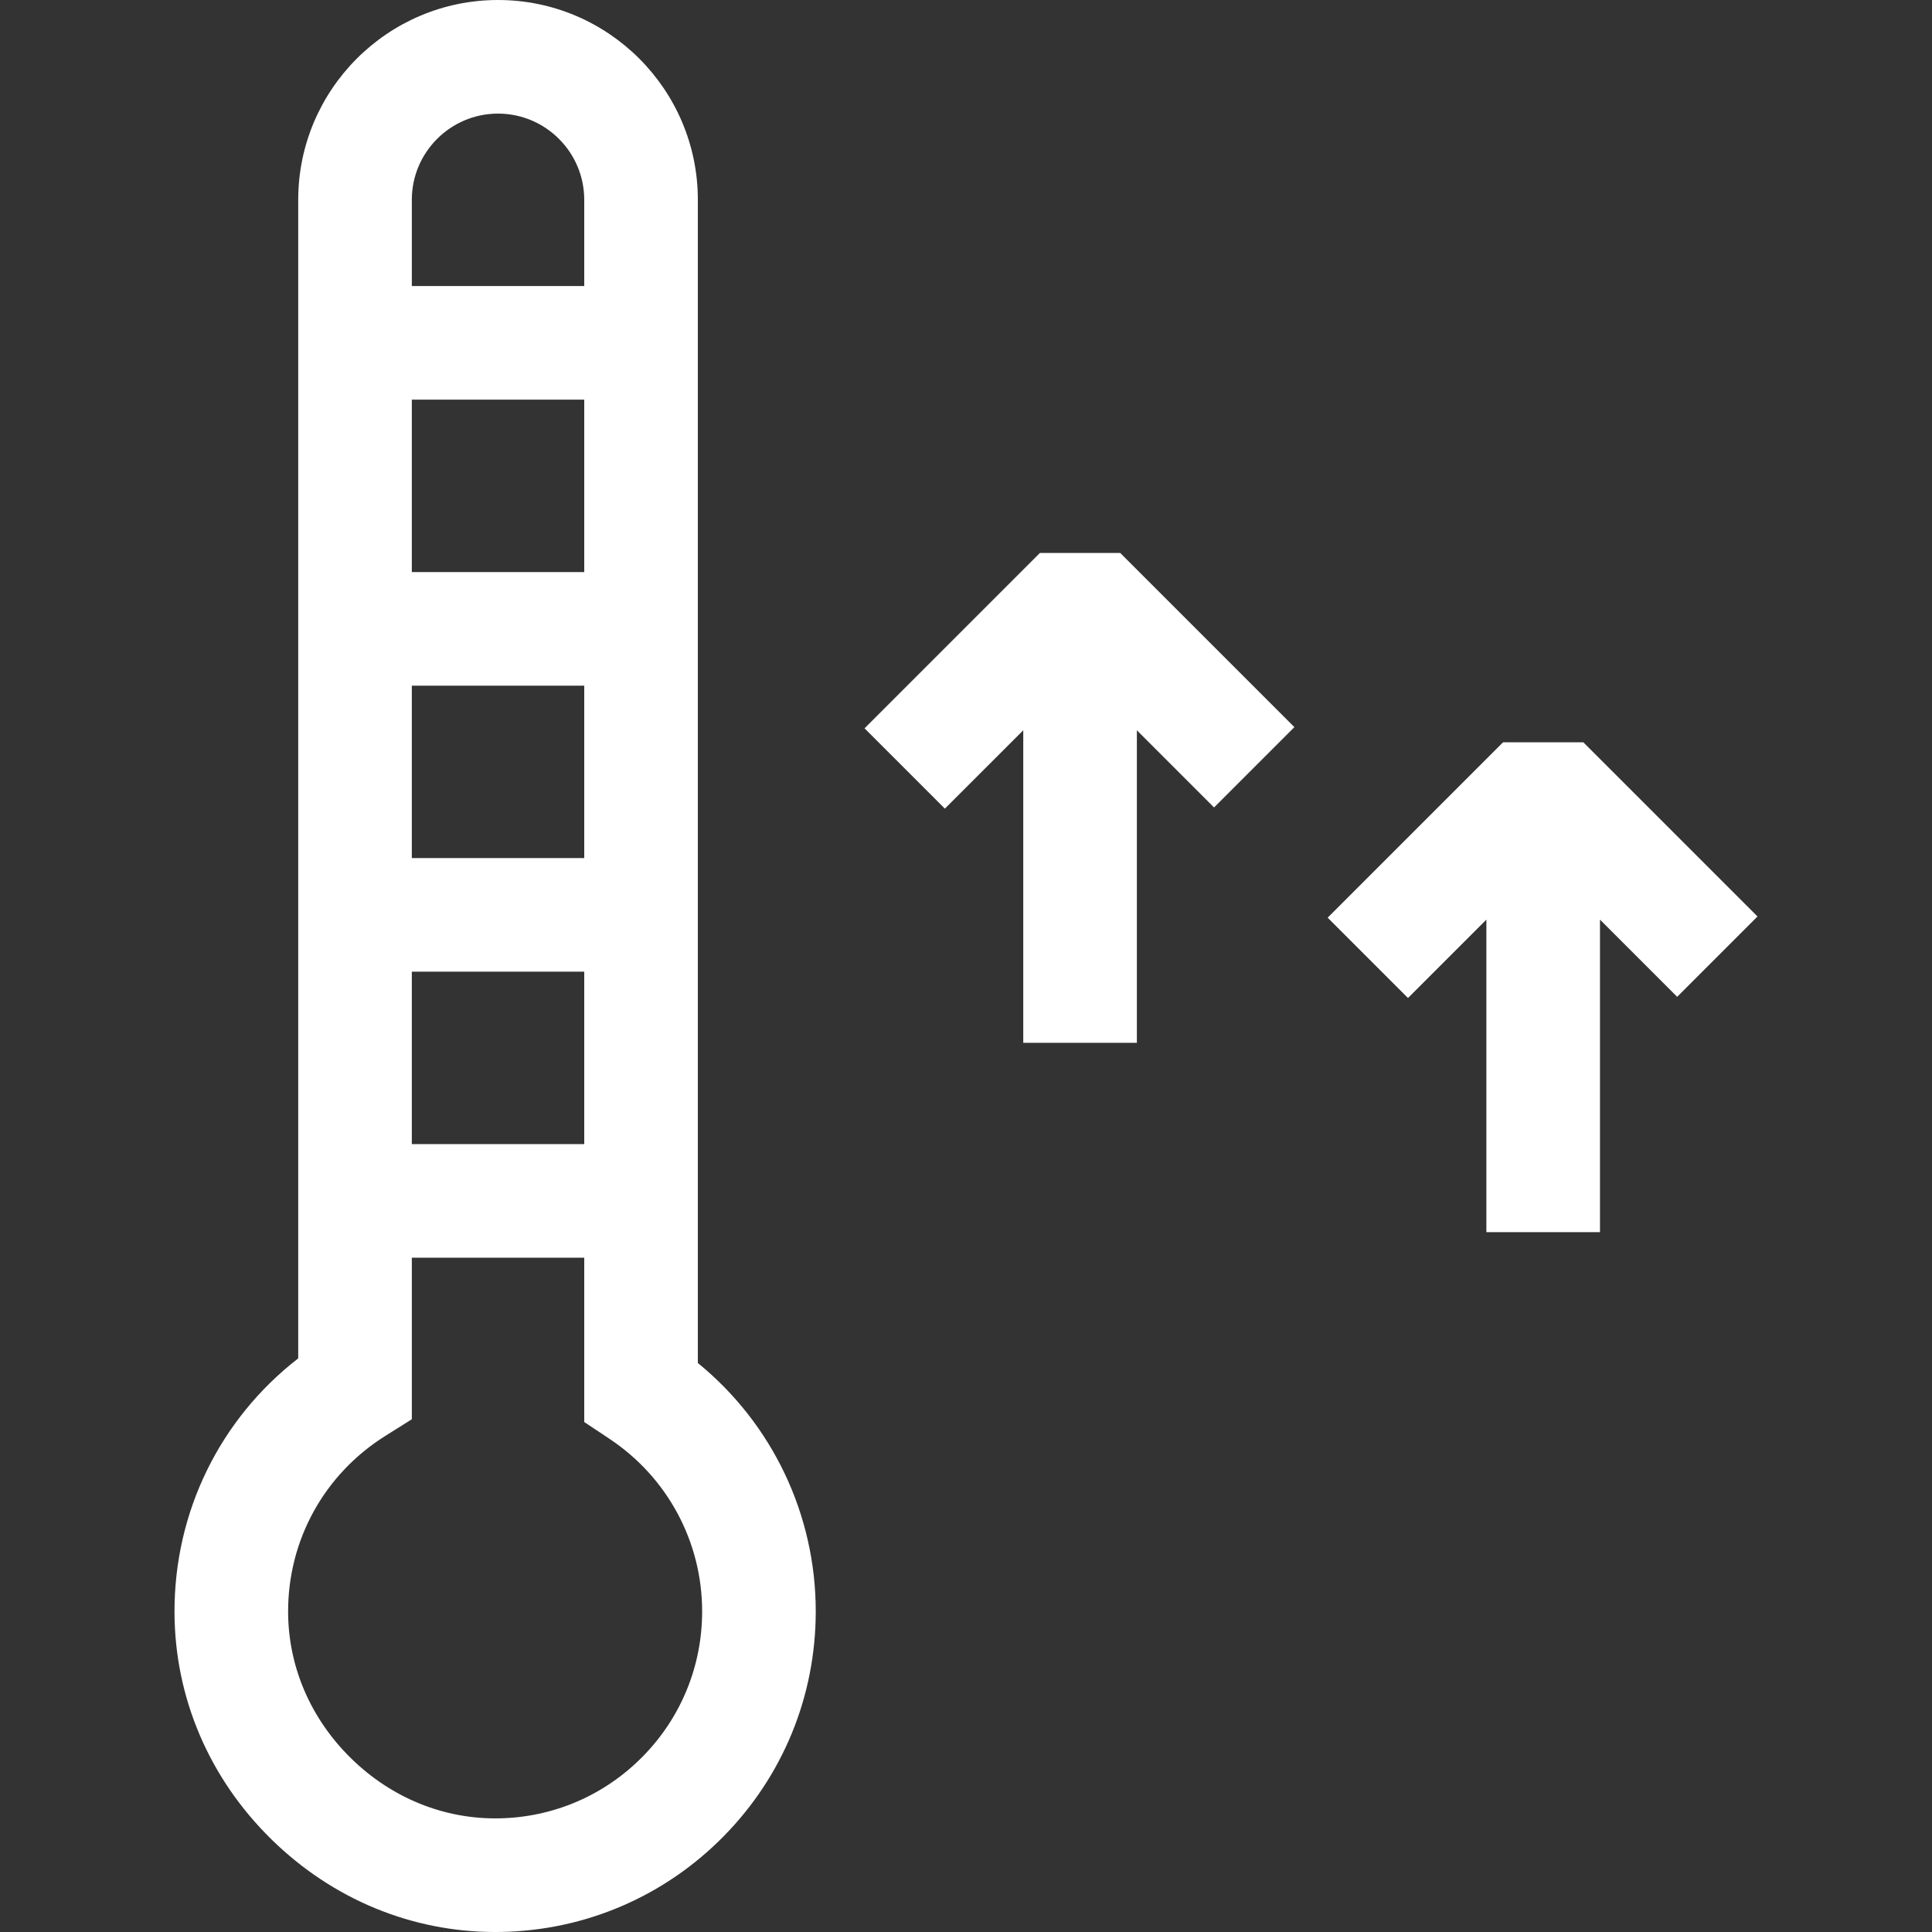
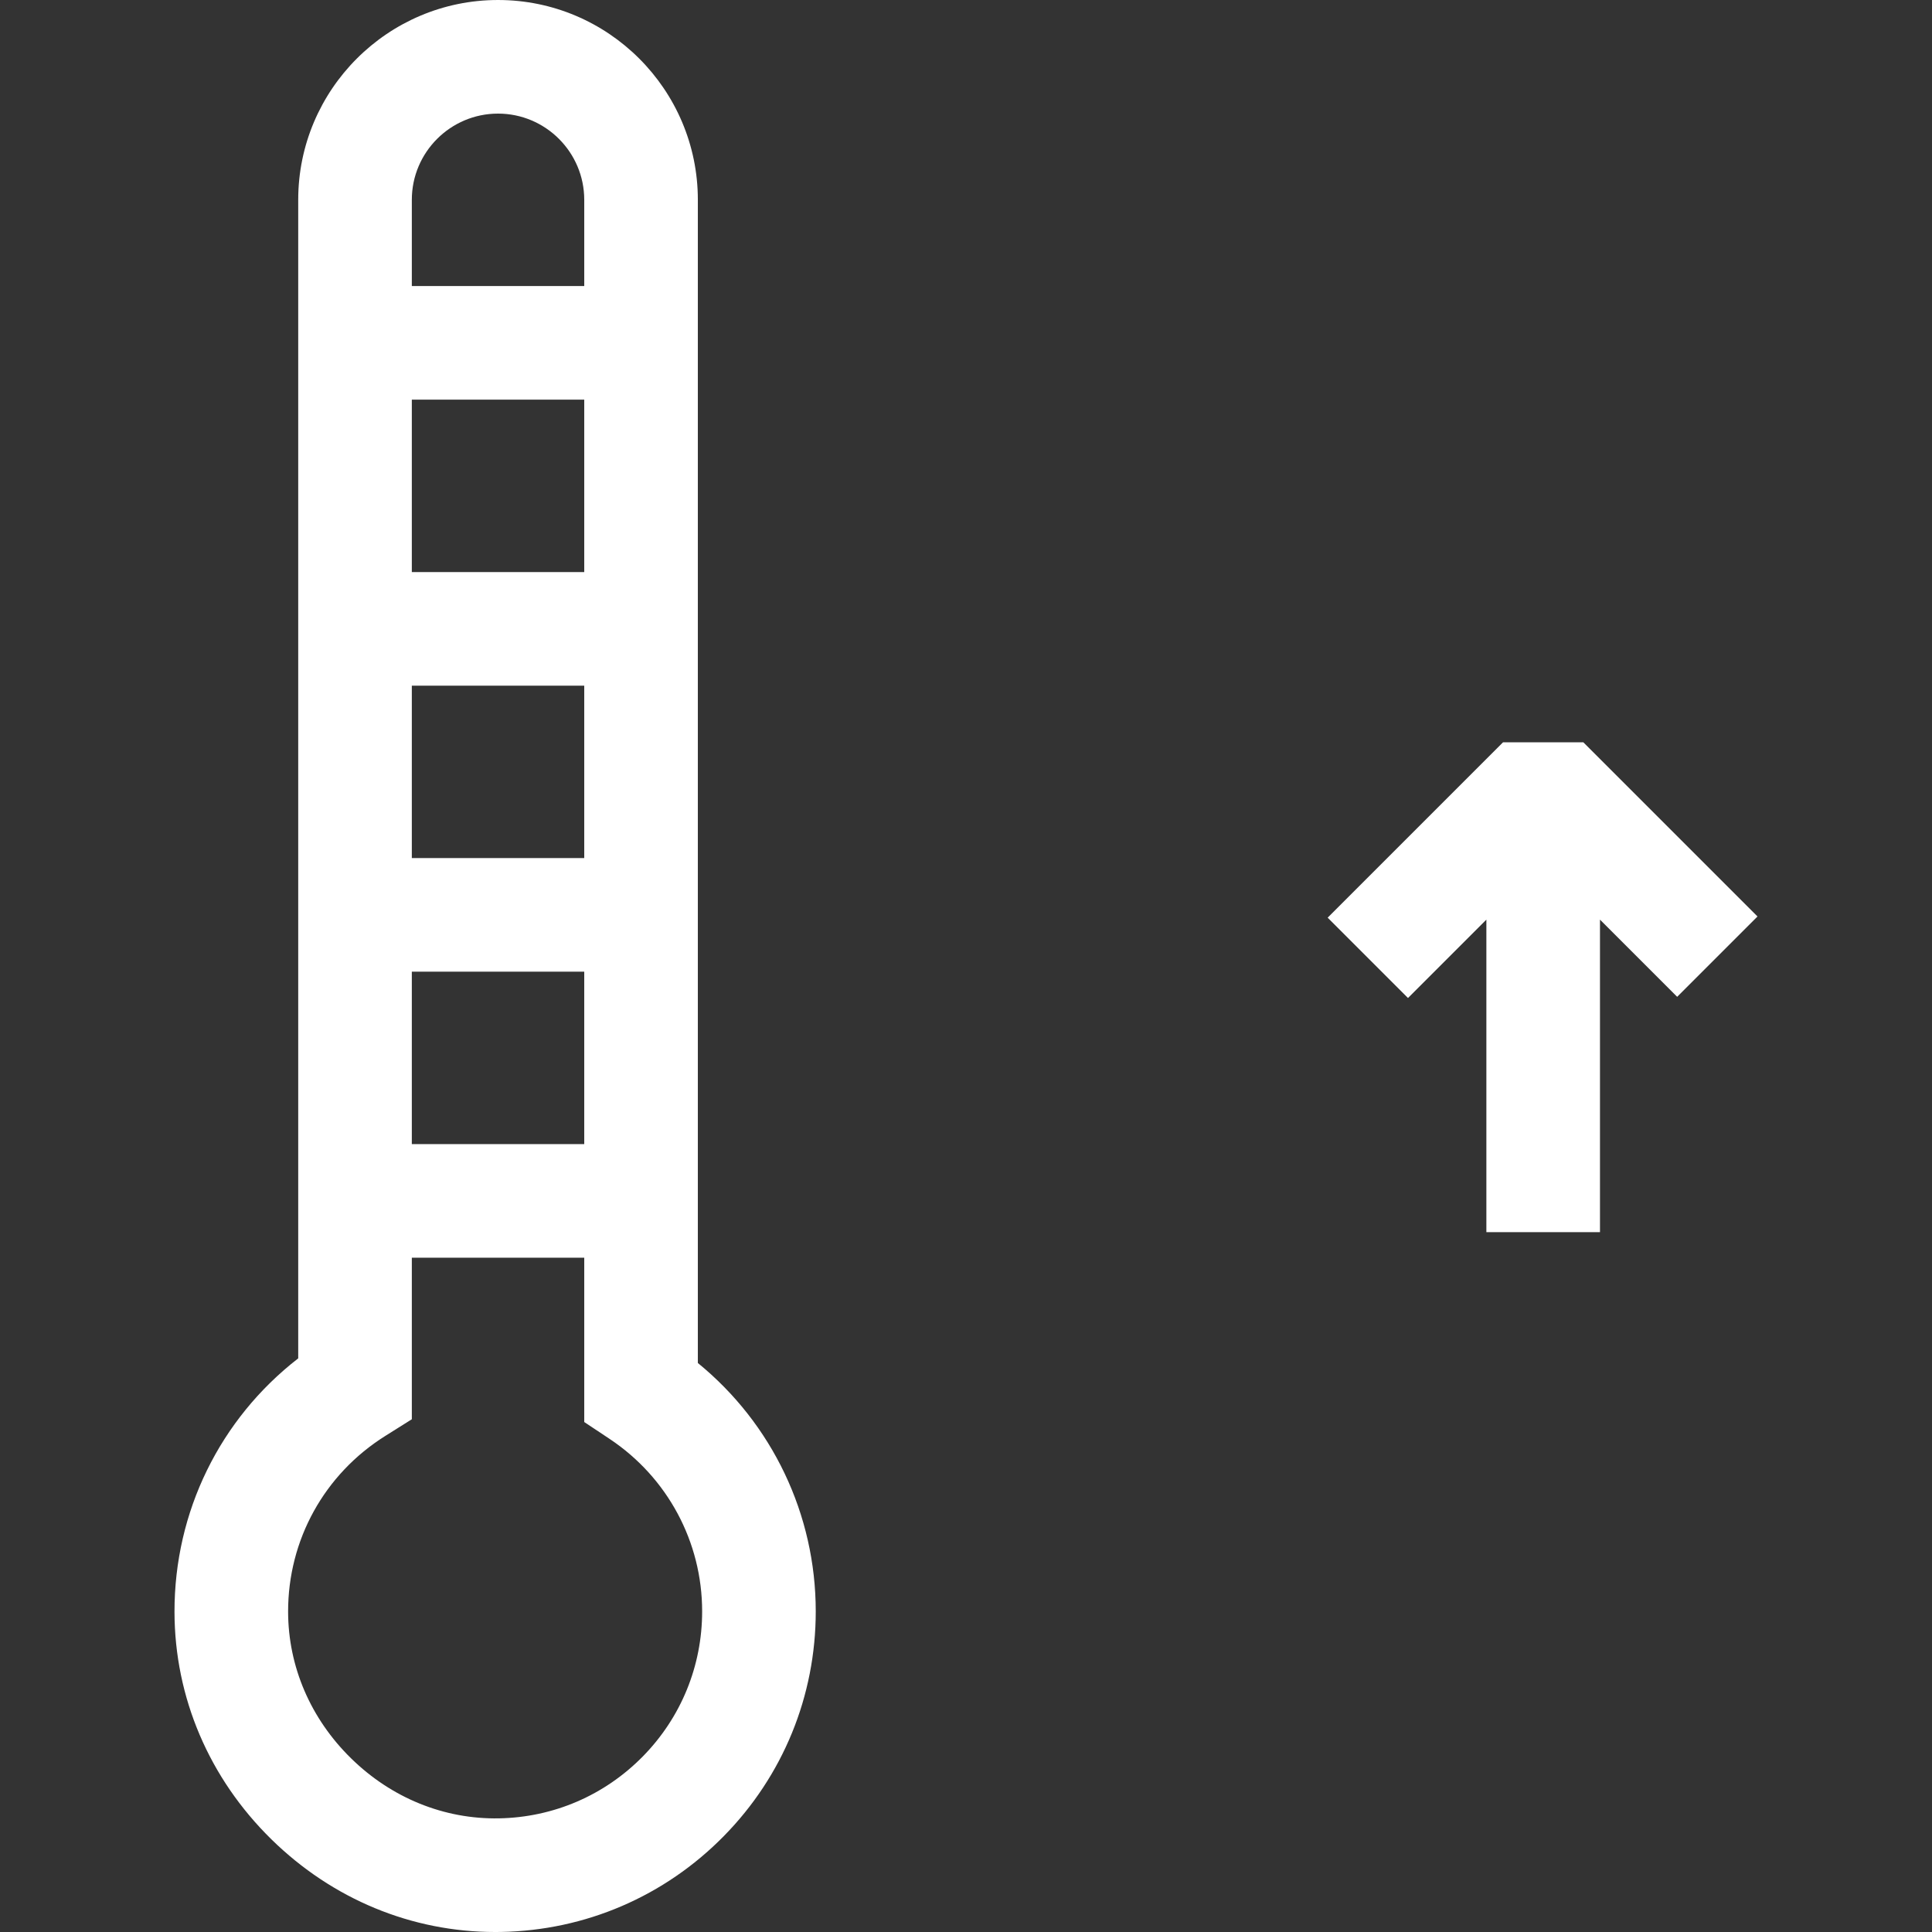
<svg xmlns="http://www.w3.org/2000/svg" id="Capa_1" height="512px" viewBox="0 0 510.173 510.173" width="512px">
  <rect x="0" y="0" width="510.173" height="510.173" fill="#333333" stroke="none" />
  <g>
    <g>
      <path d="m184.277 359.919v-307.154c0-29.095-23.67-52.765-52.765-52.765s-52.764 23.67-52.764 52.765v305.929c-20.645 16.018-32.714 40.474-32.67 66.959.038 22.582 9.135 43.916 25.614 60.073 16.117 15.802 37.044 24.448 59.083 24.448.508 0 1.019-.004 1.527-.014 22.289-.404 43.179-9.389 58.821-25.299 15.662-15.931 24.287-37.01 24.287-59.353 0-25.617-11.503-49.575-31.133-65.589zm-30-57.801h-45.53v-45.529h45.53zm0-75.529h-45.53v-45.53h45.53zm0-75.53h-45.53v-45.529h45.53zm-22.764-121.059c12.552 0 22.765 10.212 22.765 22.765v22.765h-45.53v-22.765c0-12.553 10.212-22.765 22.765-22.765zm38.216 433.829c-10.1 10.273-23.585 16.075-37.97 16.335-14.489.262-28.365-5.371-39.065-15.861-10.691-10.481-16.592-24.226-16.616-38.702-.032-18.955 9.556-36.306 25.649-46.414l7.021-4.411v-42.659h45.53v43.39l6.691 4.452c15.304 10.182 24.441 27.208 24.441 45.547 0 14.427-5.569 28.036-15.681 38.323z" data-original="#000000" class="active-path" data-old_color="#000000" fill="#FFFFFF" />
-       <path d="m274.6 146.021-46.304 46.304 21.213 21.213 20.698-20.697v82.531h30v-82.531l20.382 20.382 21.213-21.213-45.989-45.989z" data-original="#000000" class="active-path" data-old_color="#000000" fill="#FFFFFF" />
      <path d="m464.095 242.01-45.988-45.989h-21.213l-46.305 46.304 21.213 21.213 20.698-20.697v82.531h30v-82.531l20.382 20.382z" data-original="#000000" class="active-path" data-old_color="#000000" fill="#FFFFFF" />
    </g>
  </g>
</svg>